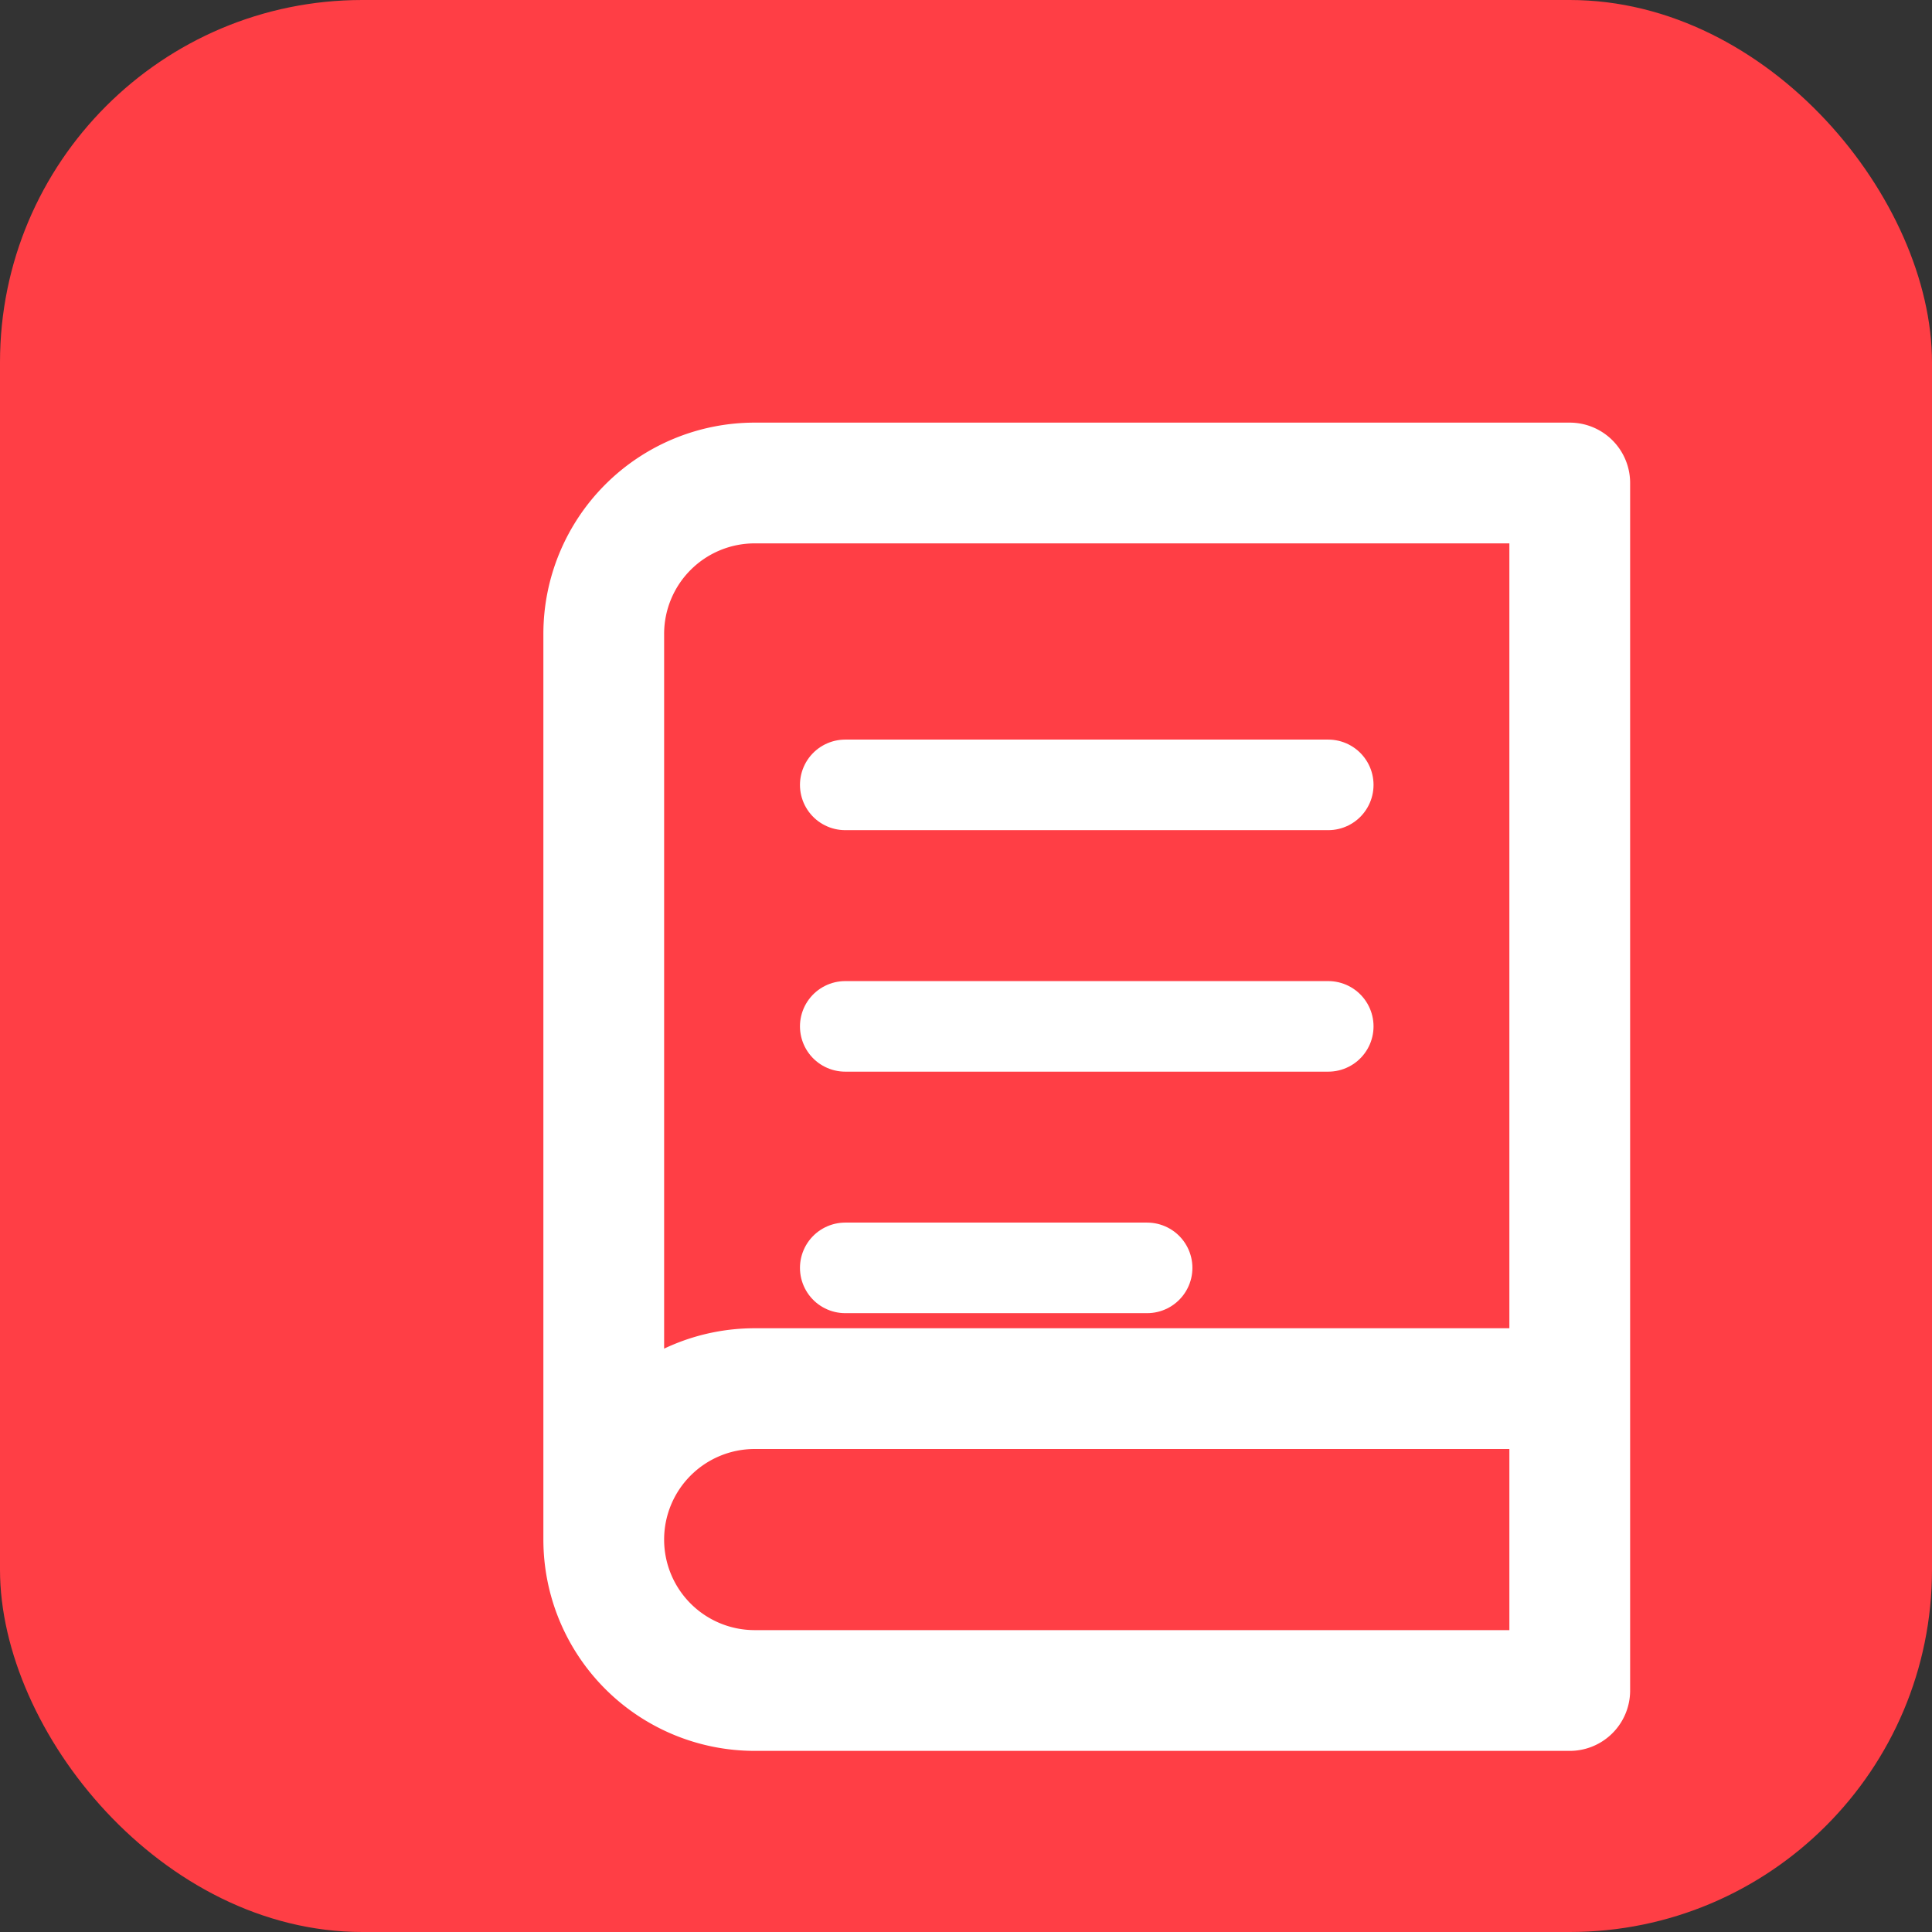
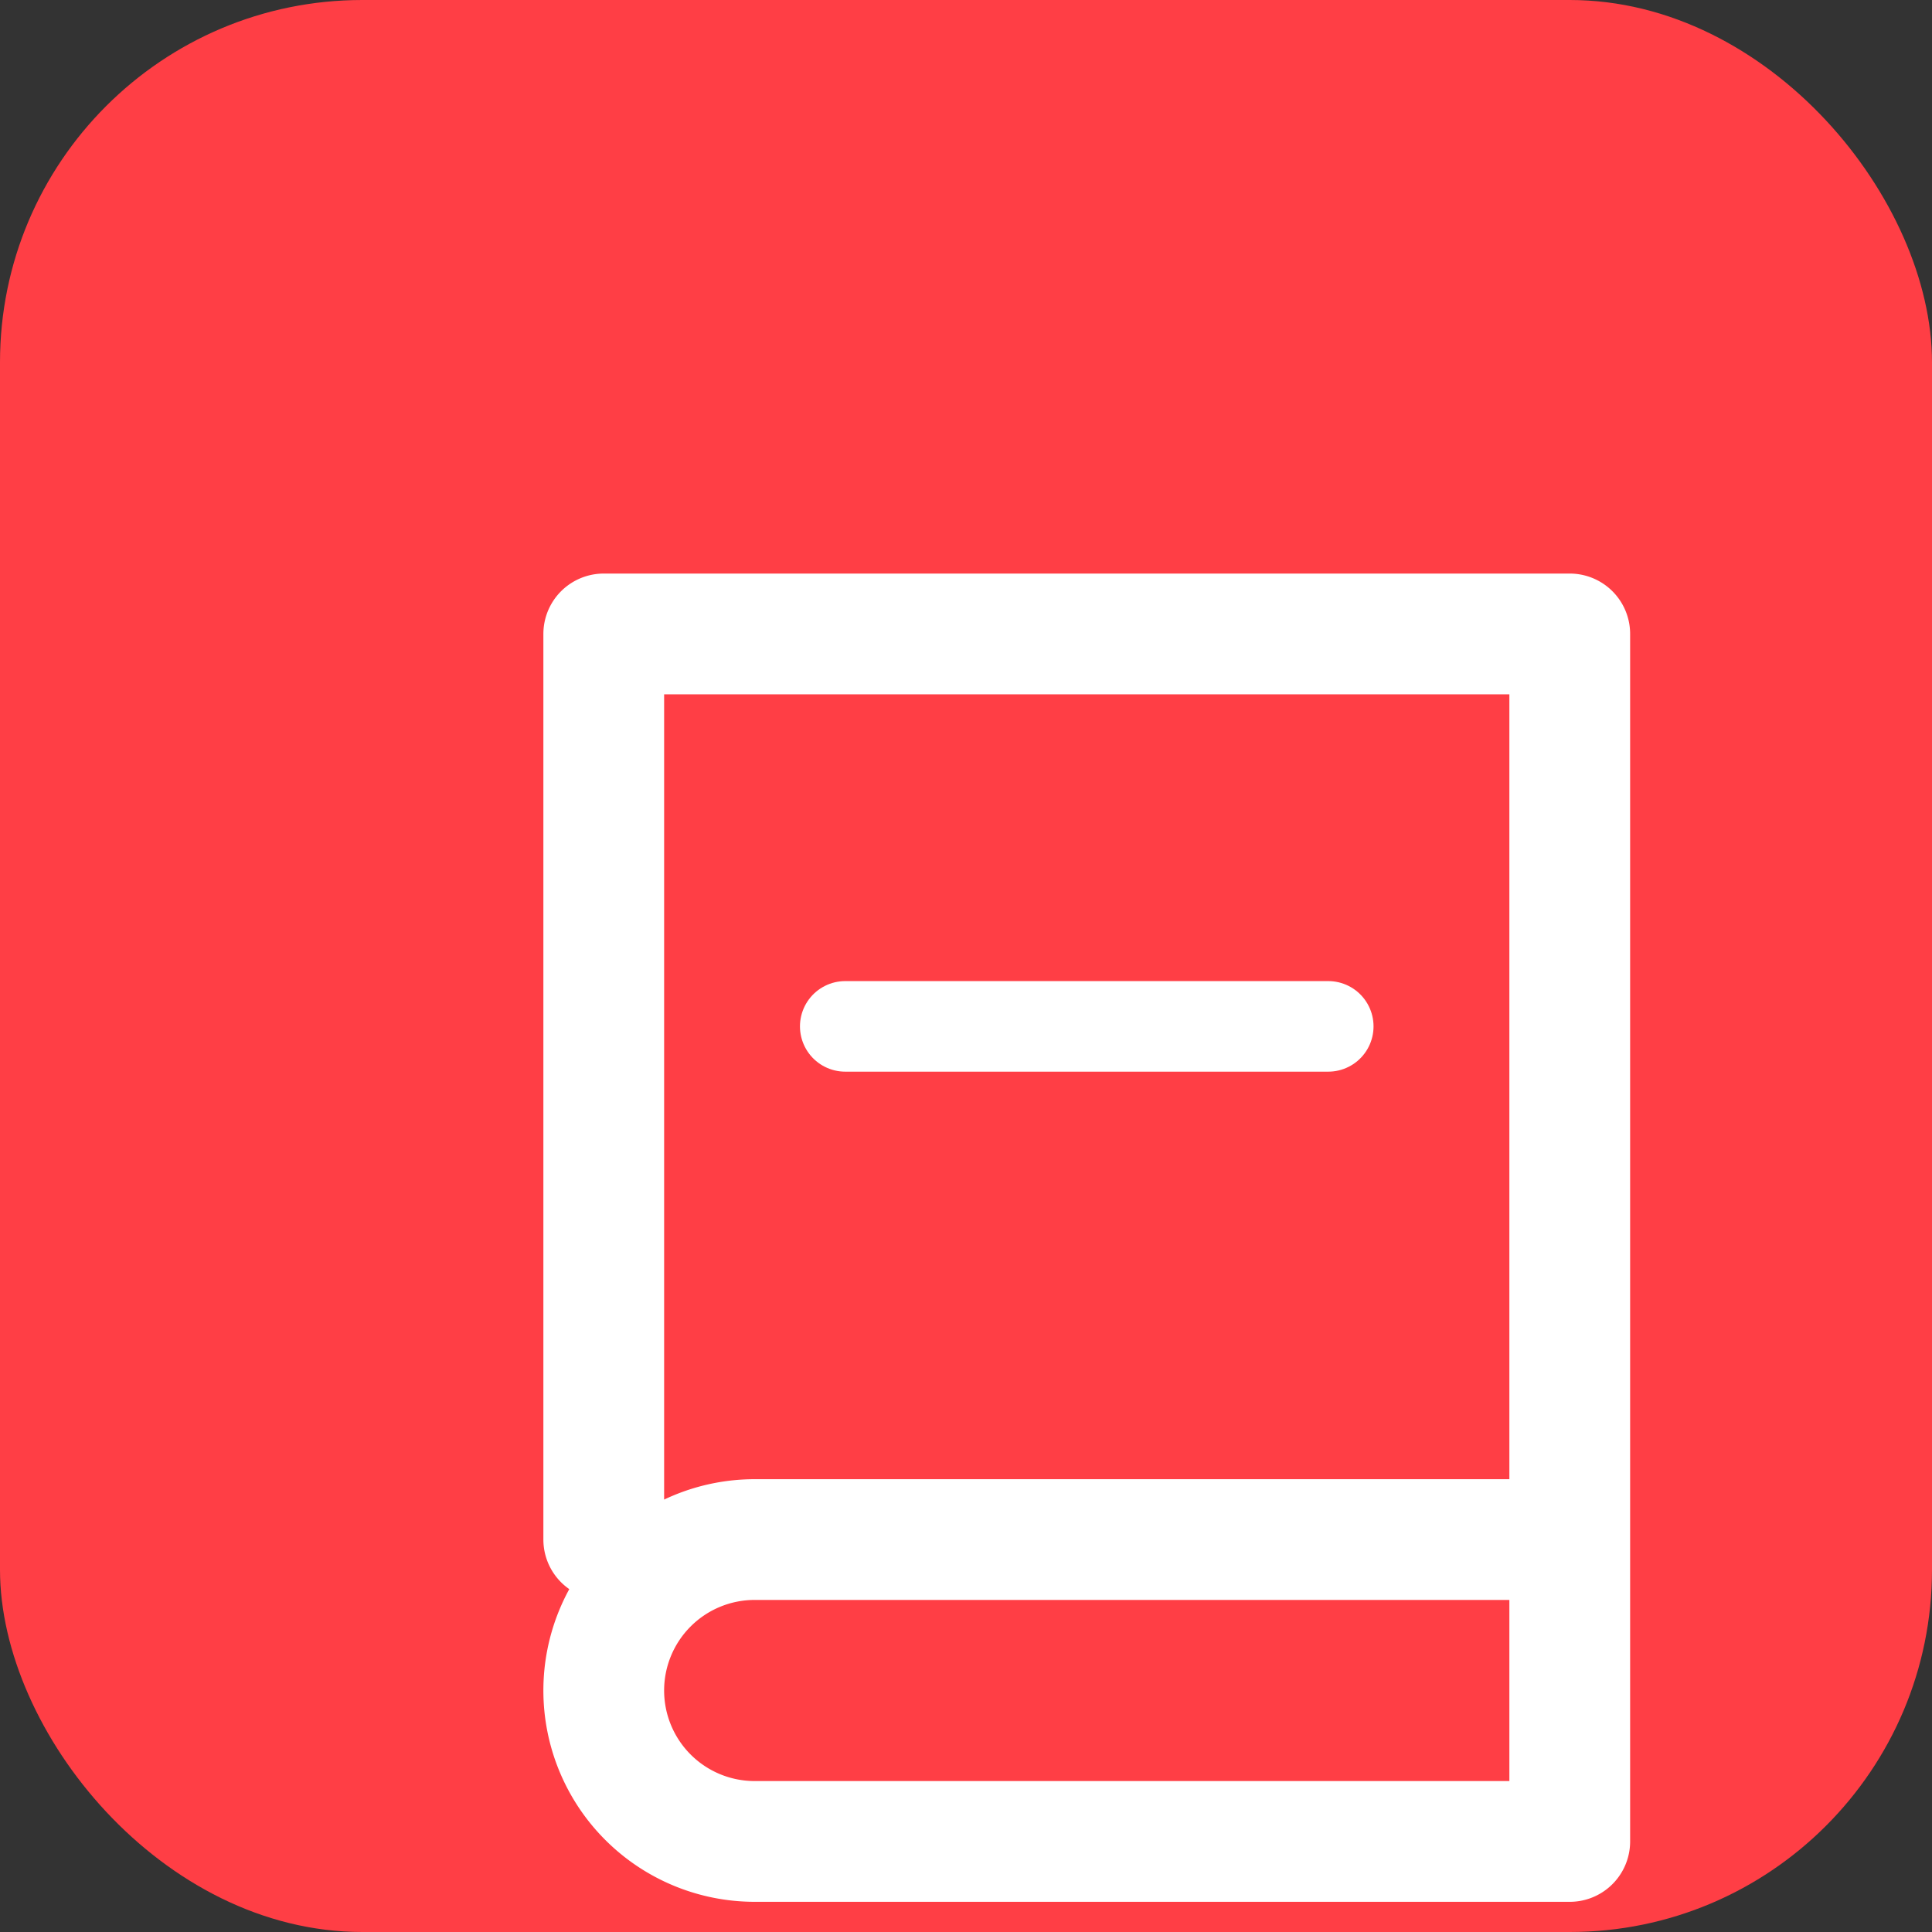
<svg xmlns="http://www.w3.org/2000/svg" width="32" height="32" viewBox="0 0 32 32" fill="none">
  <rect x="0" y="0" width="32" height="32" fill="#333333" stroke="none" />
  <rect width="32" height="32" rx="6" fill="#ff3e45" />
  <g transform="translate(6, 6)">
-     <path d="M4 19.5v-15A2.5 2.5 0 0 1 6.5 2H20v20H6.5a2.5 2.5 0 0 1 0-5H20" stroke="white" stroke-width="2" stroke-linecap="round" stroke-linejoin="round" fill="none" />
-     <path d="M8 7h8" stroke="white" stroke-width="1.5" stroke-linecap="round" />
+     <path d="M4 19.5v-15H20v20H6.5a2.5 2.5 0 0 1 0-5H20" stroke="white" stroke-width="2" stroke-linecap="round" stroke-linejoin="round" fill="none" />
    <path d="M8 11h8" stroke="white" stroke-width="1.5" stroke-linecap="round" />
-     <path d="M8 15h5" stroke="white" stroke-width="1.5" stroke-linecap="round" />
  </g>
</svg>